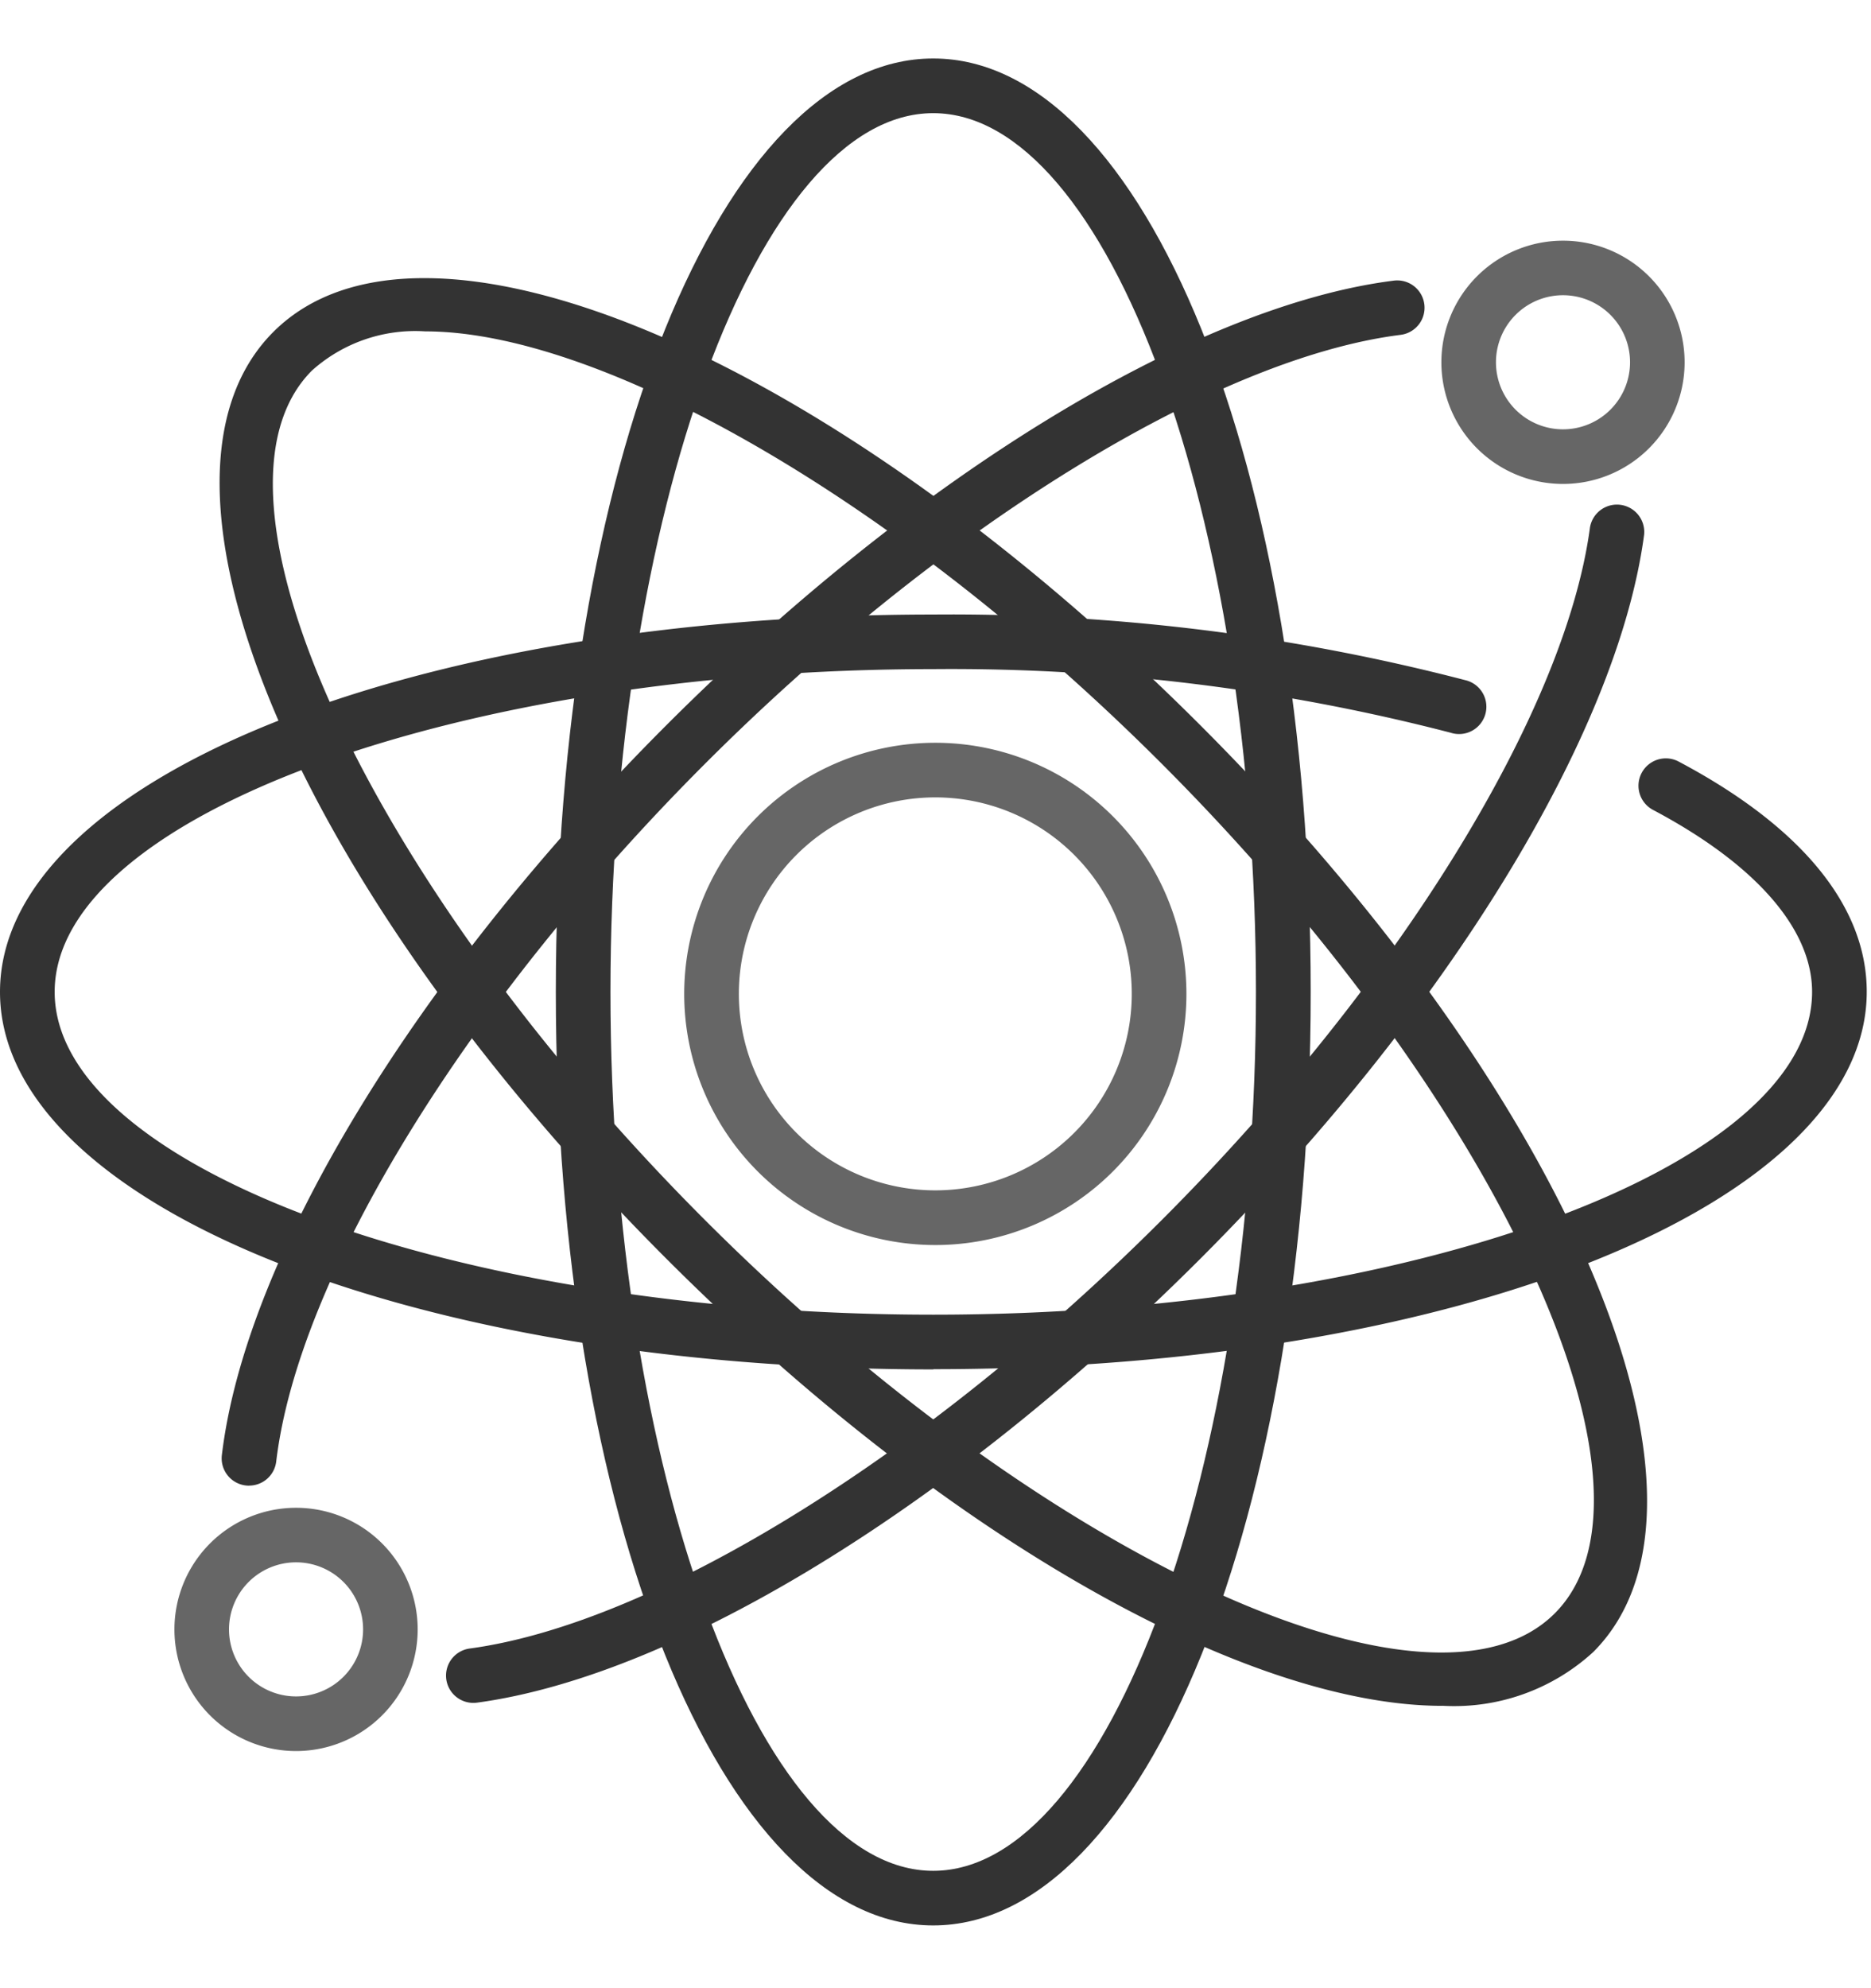
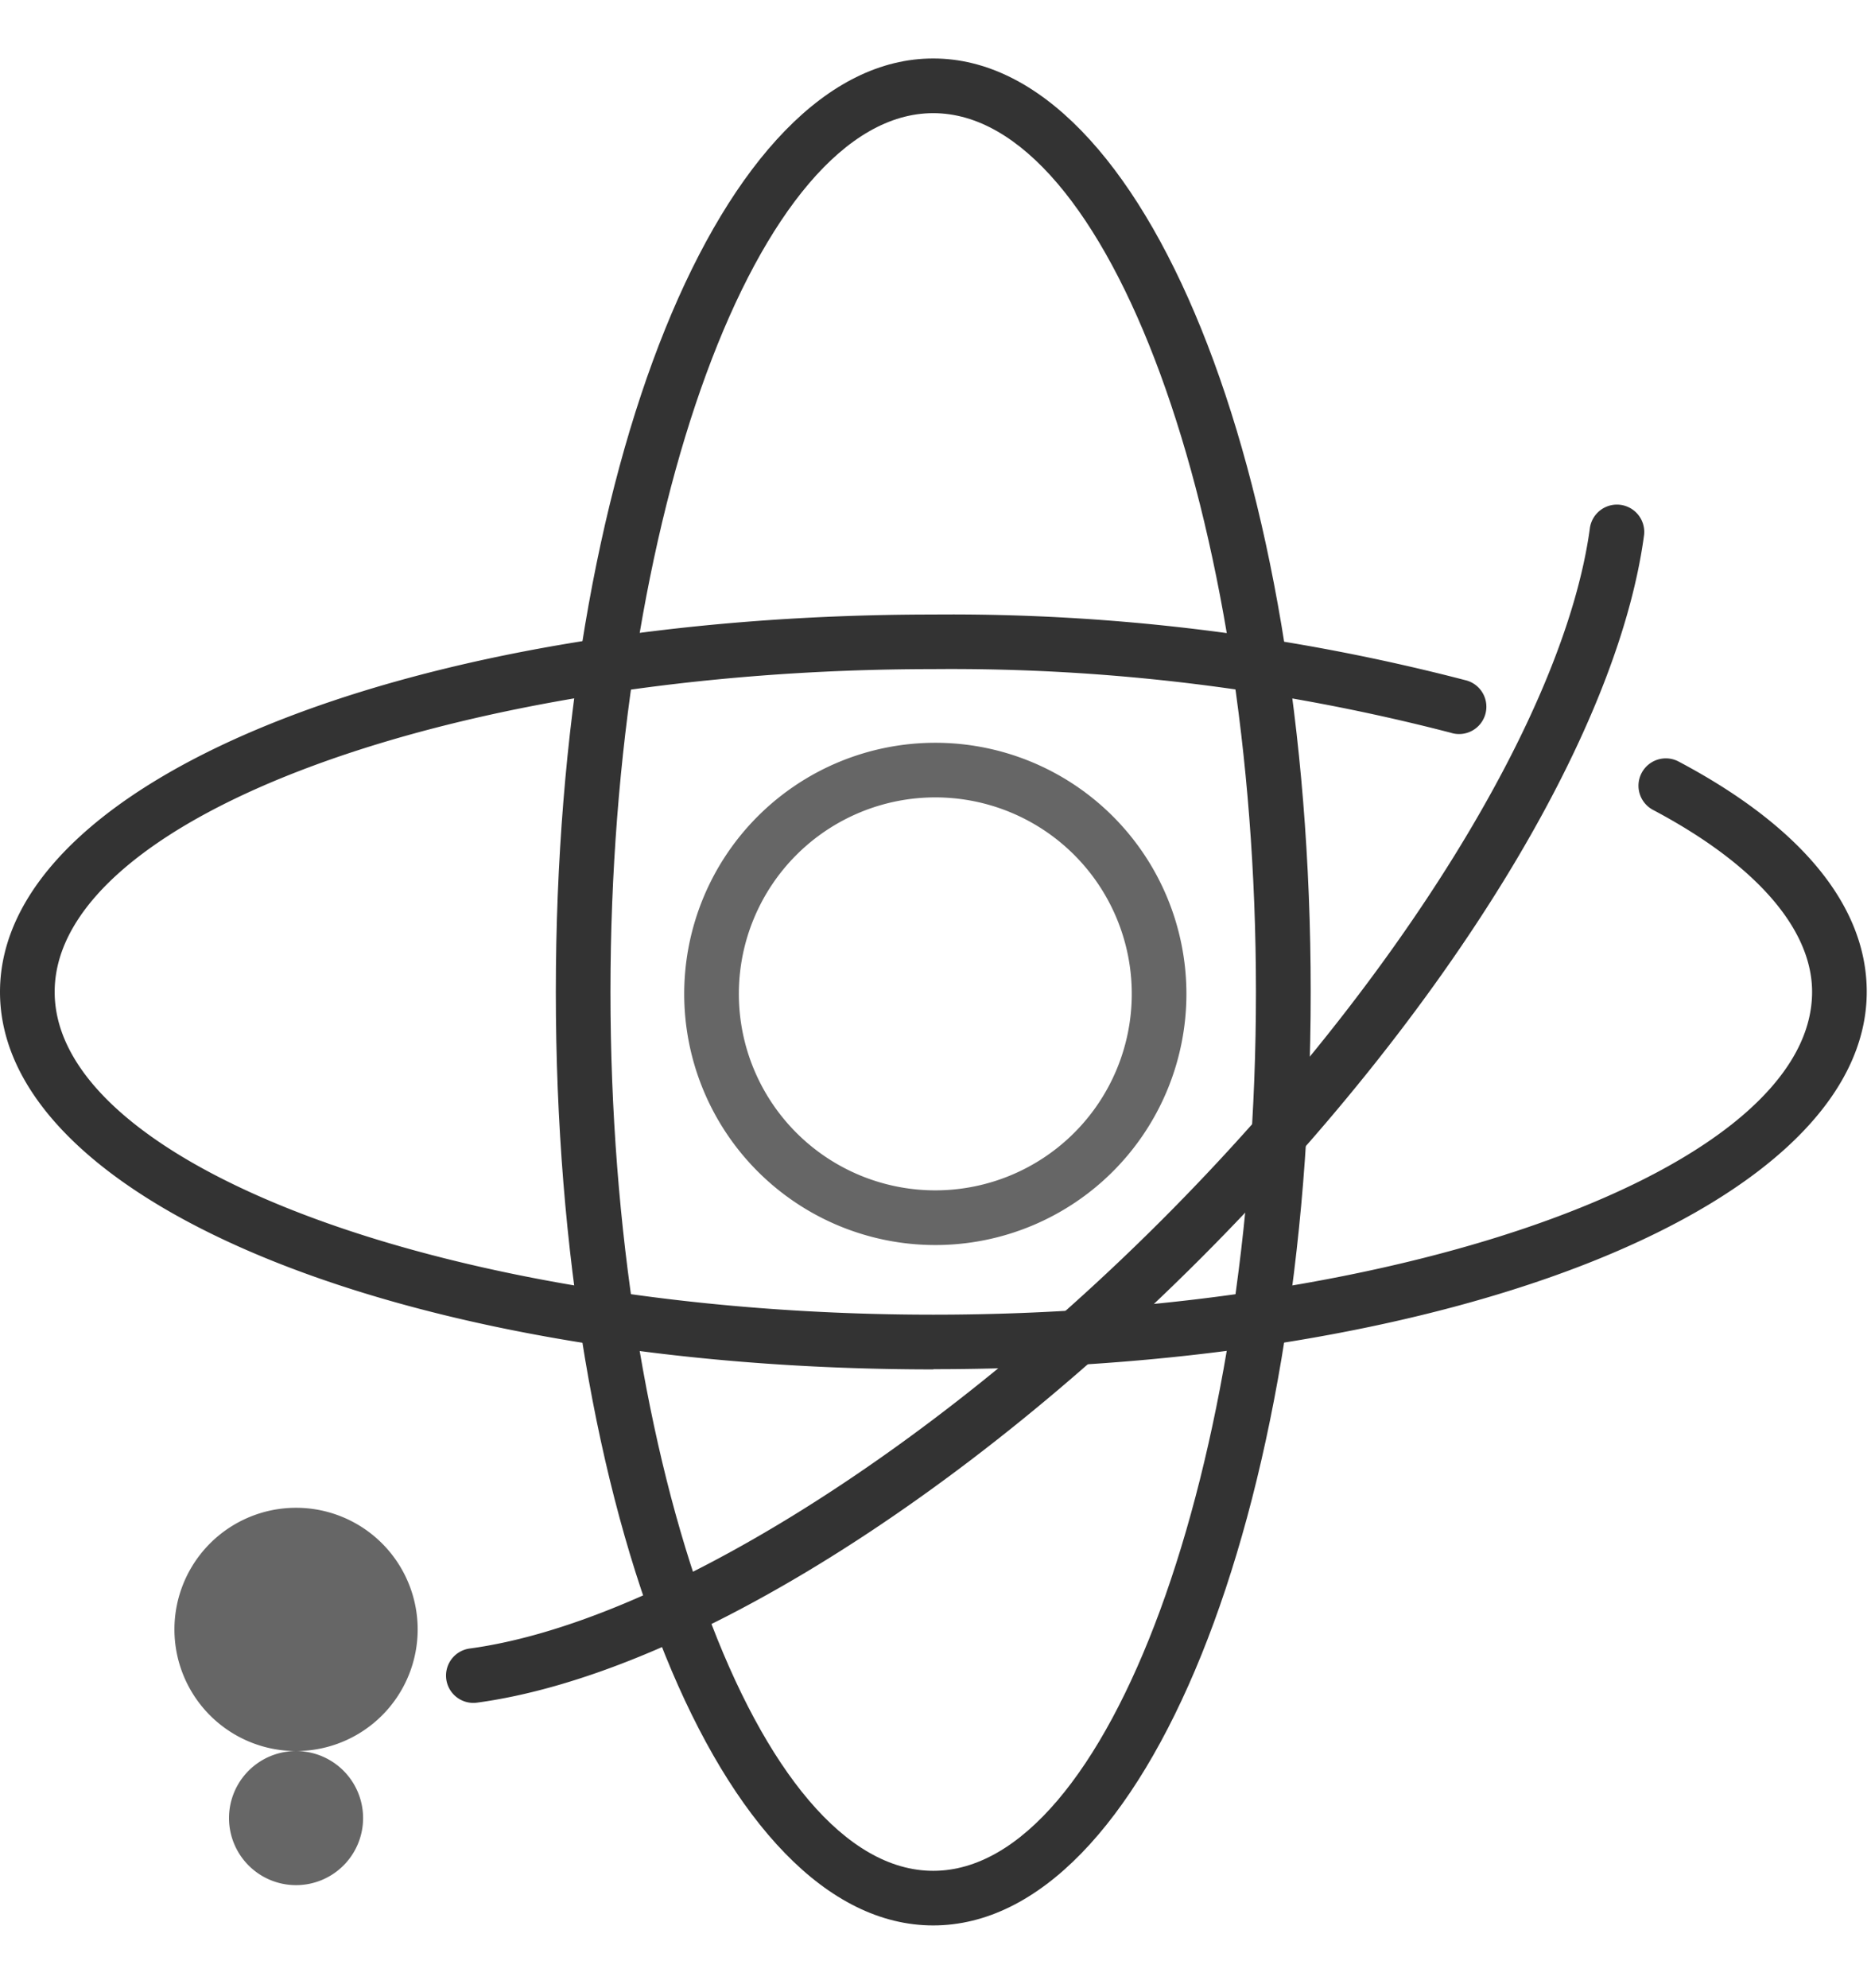
<svg xmlns="http://www.w3.org/2000/svg" width="160" height="170" viewBox="0 0 160 170" class="replace">
  <defs>
    <clipPath id="clip-universe_icon_neu">
      <rect width="160" height="170" />
    </clipPath>
  </defs>
  <g id="universe_icon_neu" clip-path="url(#clip-universe_icon_neu)">
    <path id="Pfad_760" data-name="Pfad 760" d="M69.946,91.419A21.473,21.473,0,1,1,91.419,69.946,21.473,21.473,0,0,1,69.946,91.419m0-38.276a16.8,16.8,0,1,0,16.8,16.8,16.8,16.8,0,0,0-16.8-16.8" transform="translate(10.038 15.038)" fill="#666" />
-     <path id="Pfad_761" data-name="Pfad 761" d="M112.515,33.706a10.4,10.4,0,1,1,10.4-10.4,10.4,10.4,0,0,1-10.4,10.4m0-16.136a5.733,5.733,0,1,0,5.733,5.733,5.733,5.733,0,0,0-5.733-5.733" transform="translate(21.146 7.673)" fill="#666" />
-     <path id="Pfad_762" data-name="Pfad 762" d="M22.757,123.463a10.4,10.4,0,1,1,10.4-10.4,10.4,10.4,0,0,1-10.4,10.4m0-16.136a5.733,5.733,0,1,0,5.733,5.733,5.733,5.733,0,0,0-5.733-5.733" transform="translate(2.56 26.26)" fill="#666" />
+     <path id="Pfad_762" data-name="Pfad 762" d="M22.757,123.463a10.4,10.4,0,1,1,10.4-10.4,10.4,10.4,0,0,1-10.4,10.4a5.733,5.733,0,1,0,5.733,5.733,5.733,5.733,0,0,0-5.733-5.733" transform="translate(2.56 26.26)" fill="#666" />
    <path id="Pfad_763" data-name="Pfad 763" d="M71.656,159.634c-18.1,0-32.272-35.06-32.272-79.817S53.571,0,71.656,0s32.282,35.06,32.282,79.817-14.175,79.817-32.282,79.817m0-154.959c-14.96,0-27.6,34.413-27.6,75.145s12.64,75.145,27.6,75.145,27.6-34.41,27.6-75.145S86.629,4.675,71.656,4.675" transform="translate(8.148 5)" fill="#333" />
    <path id="Pfad_764" data-name="Pfad 764" d="M79.817,103.938C35.06,103.938,0,89.763,0,71.665S35.06,39.393,79.817,39.393A174.748,174.748,0,0,1,125.285,45a2.335,2.335,0,1,1-1.23,4.5,170.107,170.107,0,0,0-44.23-5.44c-40.741,0-75.15,12.642-75.15,27.6s34.408,27.6,75.142,27.6,75.145-12.64,75.145-27.6c0-5.389-4.83-10.915-13.6-15.56a2.339,2.339,0,0,1,2.187-4.136c10.524,5.573,16.087,12.384,16.087,19.684,0,18.1-35.06,32.272-79.817,32.272" transform="translate(0 13.152)" fill="#333" />
-     <path id="Pfad_765" data-name="Pfad 765" d="M120.127,137.635c-16.663,0-42.412-14.271-66.351-38.219C22.129,67.768,7.361,32.951,20.155,20.157s47.611,1.968,79.259,33.621,46.41,66.456,33.616,79.251a17.593,17.593,0,0,1-12.908,4.6M33.147,20.112a13.218,13.218,0,0,0-9.69,3.346c-10.58,10.58,4.818,43.849,33.621,72.652s62.072,44.2,72.654,33.621S124.91,85.882,96.122,57.077C73.507,34.465,48.141,20.112,33.157,20.112" transform="translate(3.222 8.223)" fill="#333" />
-     <path id="Pfad_766" data-name="Pfad 766" d="M18.044,118.777a2.19,2.19,0,0,1-.281-.017,2.335,2.335,0,0,1-2.042-2.6C17.763,99.071,32.334,75.152,53.746,53.74c21.291-21.291,45.121-35.85,62.195-38a2.336,2.336,0,0,1,.583,4.636c-15.851,1.993-39.2,16.385-59.473,36.662-20.4,20.4-34.8,43.82-36.682,59.675a2.338,2.338,0,0,1-2.315,2.059" transform="translate(3.252 8.255)" fill="#333" />
    <path id="Pfad_767" data-name="Pfad 767" d="M33.945,134.053a2.335,2.335,0,0,1-.31-4.65c15.831-2.141,39.054-16.515,59.161-36.623s34.447-43.291,36.618-59.117a2.336,2.336,0,1,1,4.628.632C131.719,51.328,117.179,75,96.1,96.085s-44.8,35.643-61.838,37.946a2.347,2.347,0,0,1-.317.022" transform="translate(6.538 11.553)" fill="#333" />
    <rect id="Rechteck_612" data-name="Rechteck 612" width="160" height="160" transform="translate(0 5)" fill="none" />
  </g>
</svg>